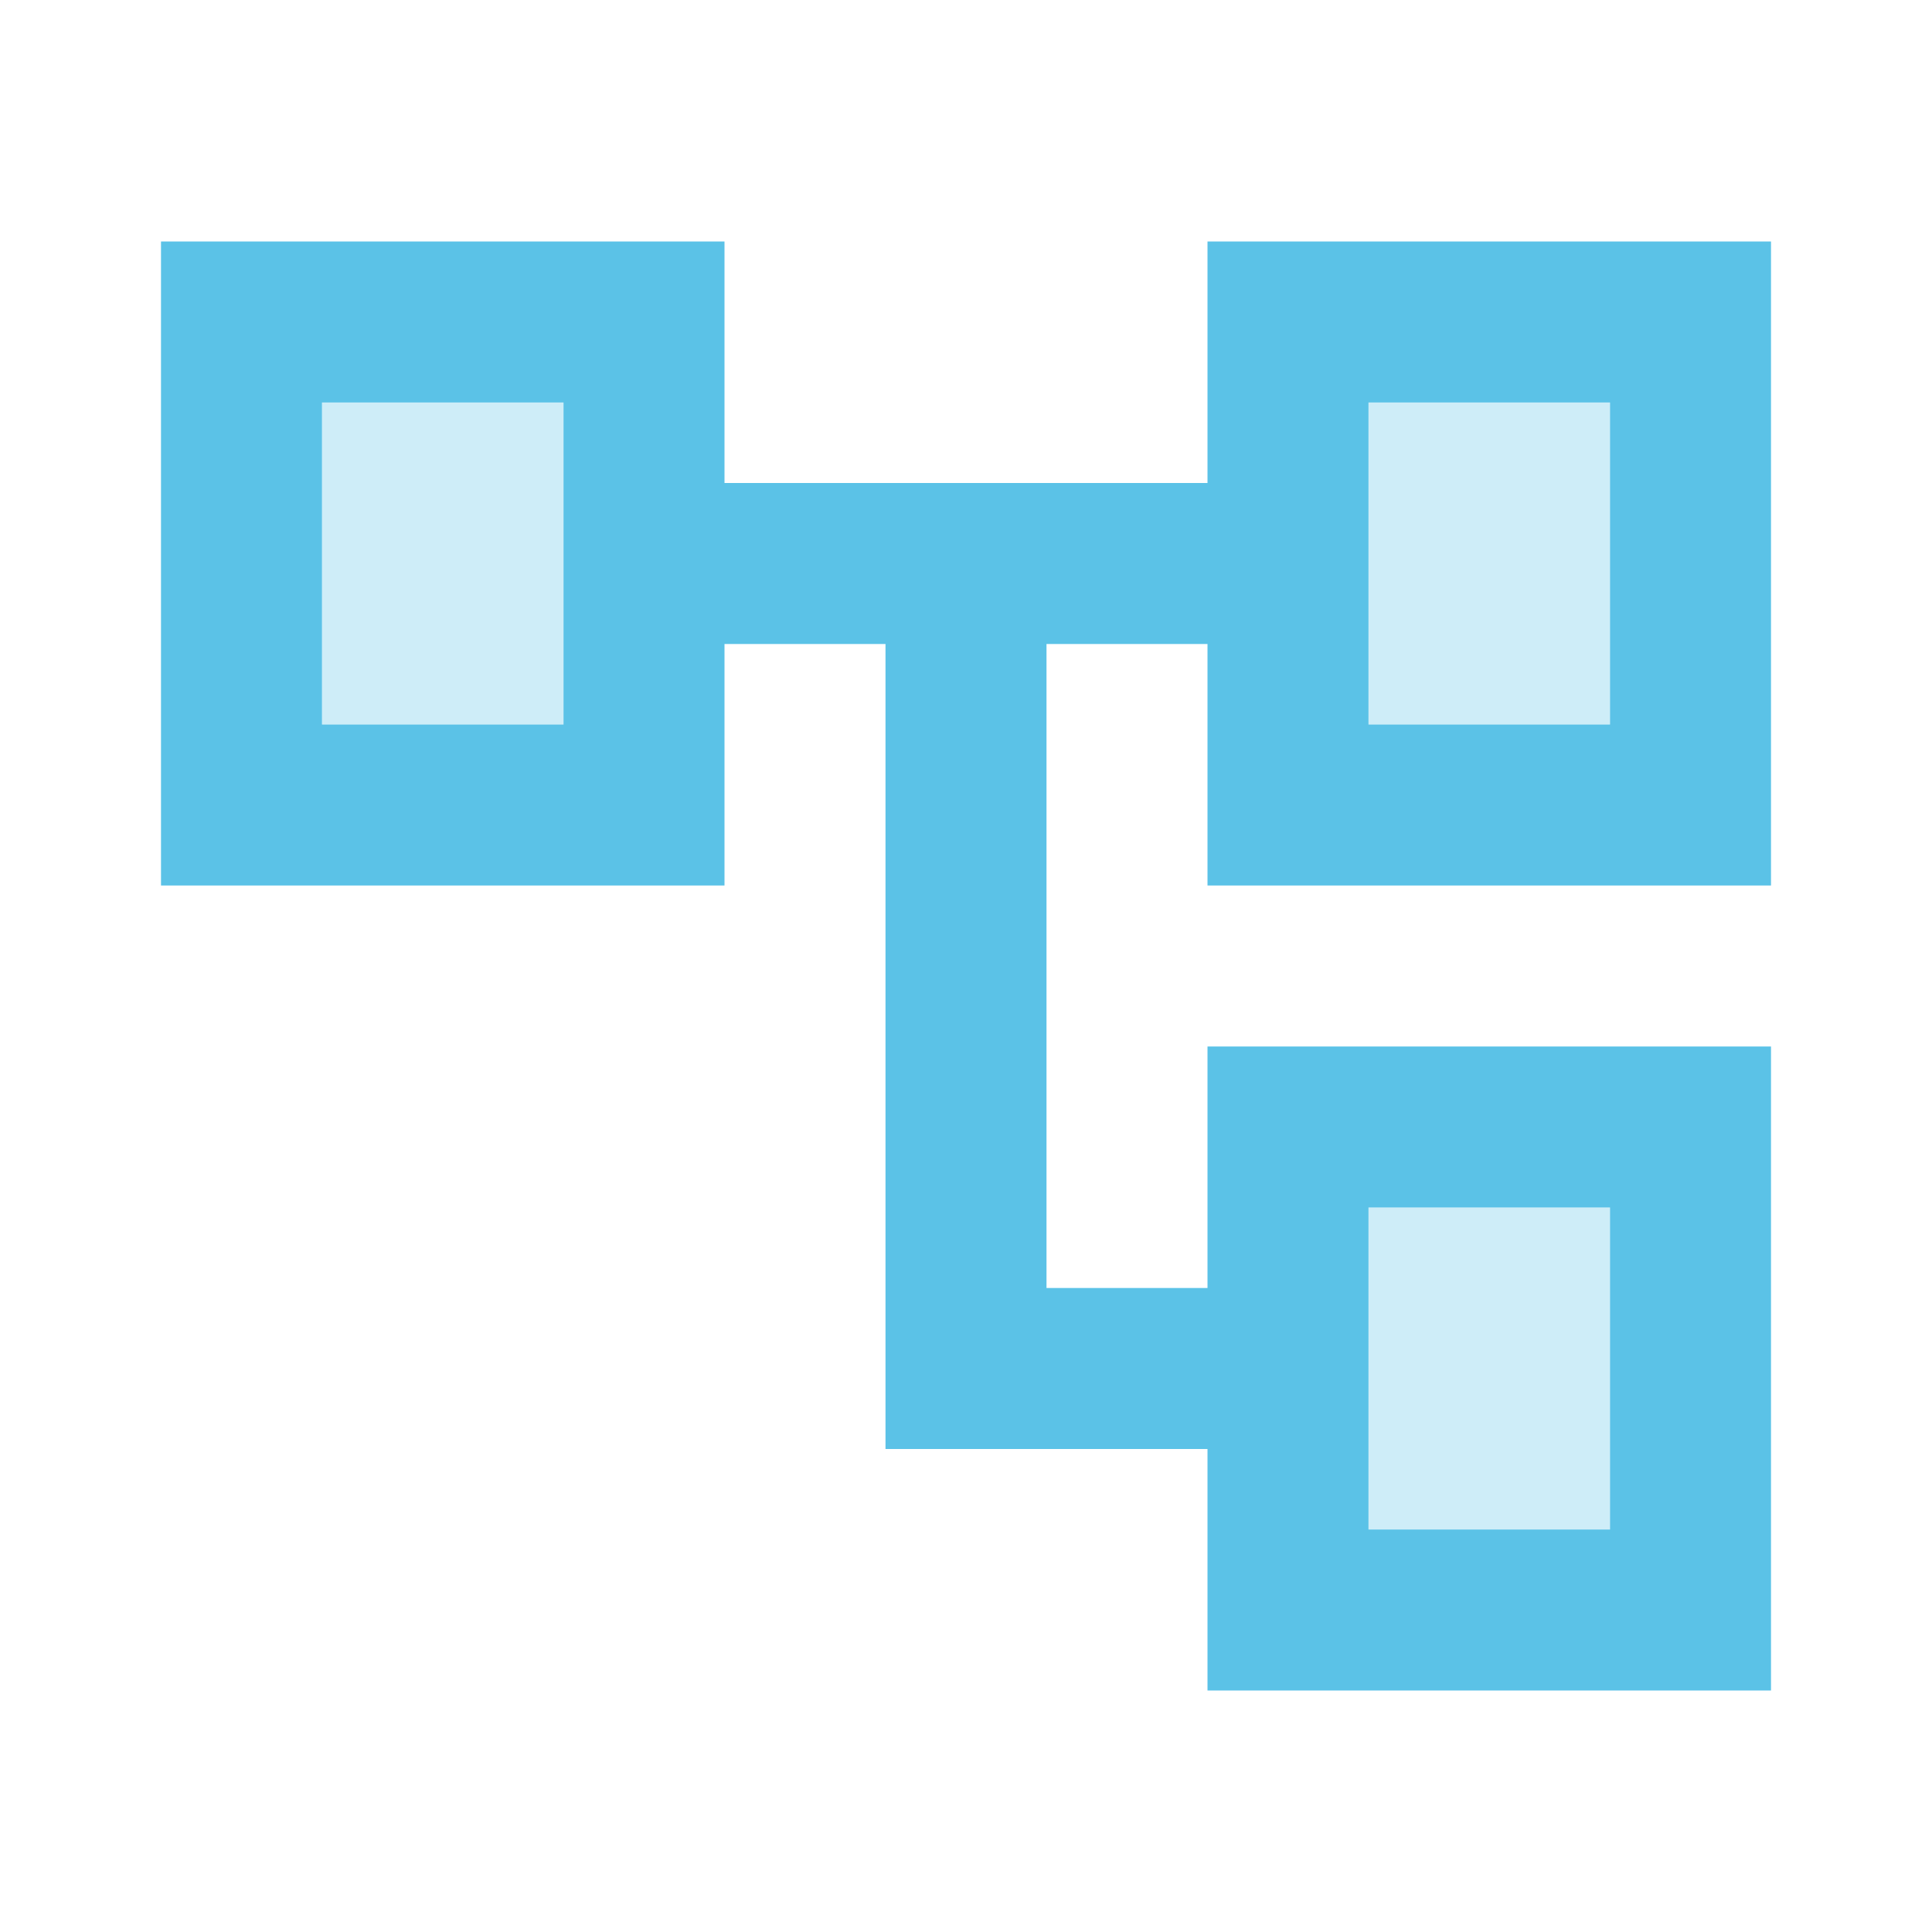
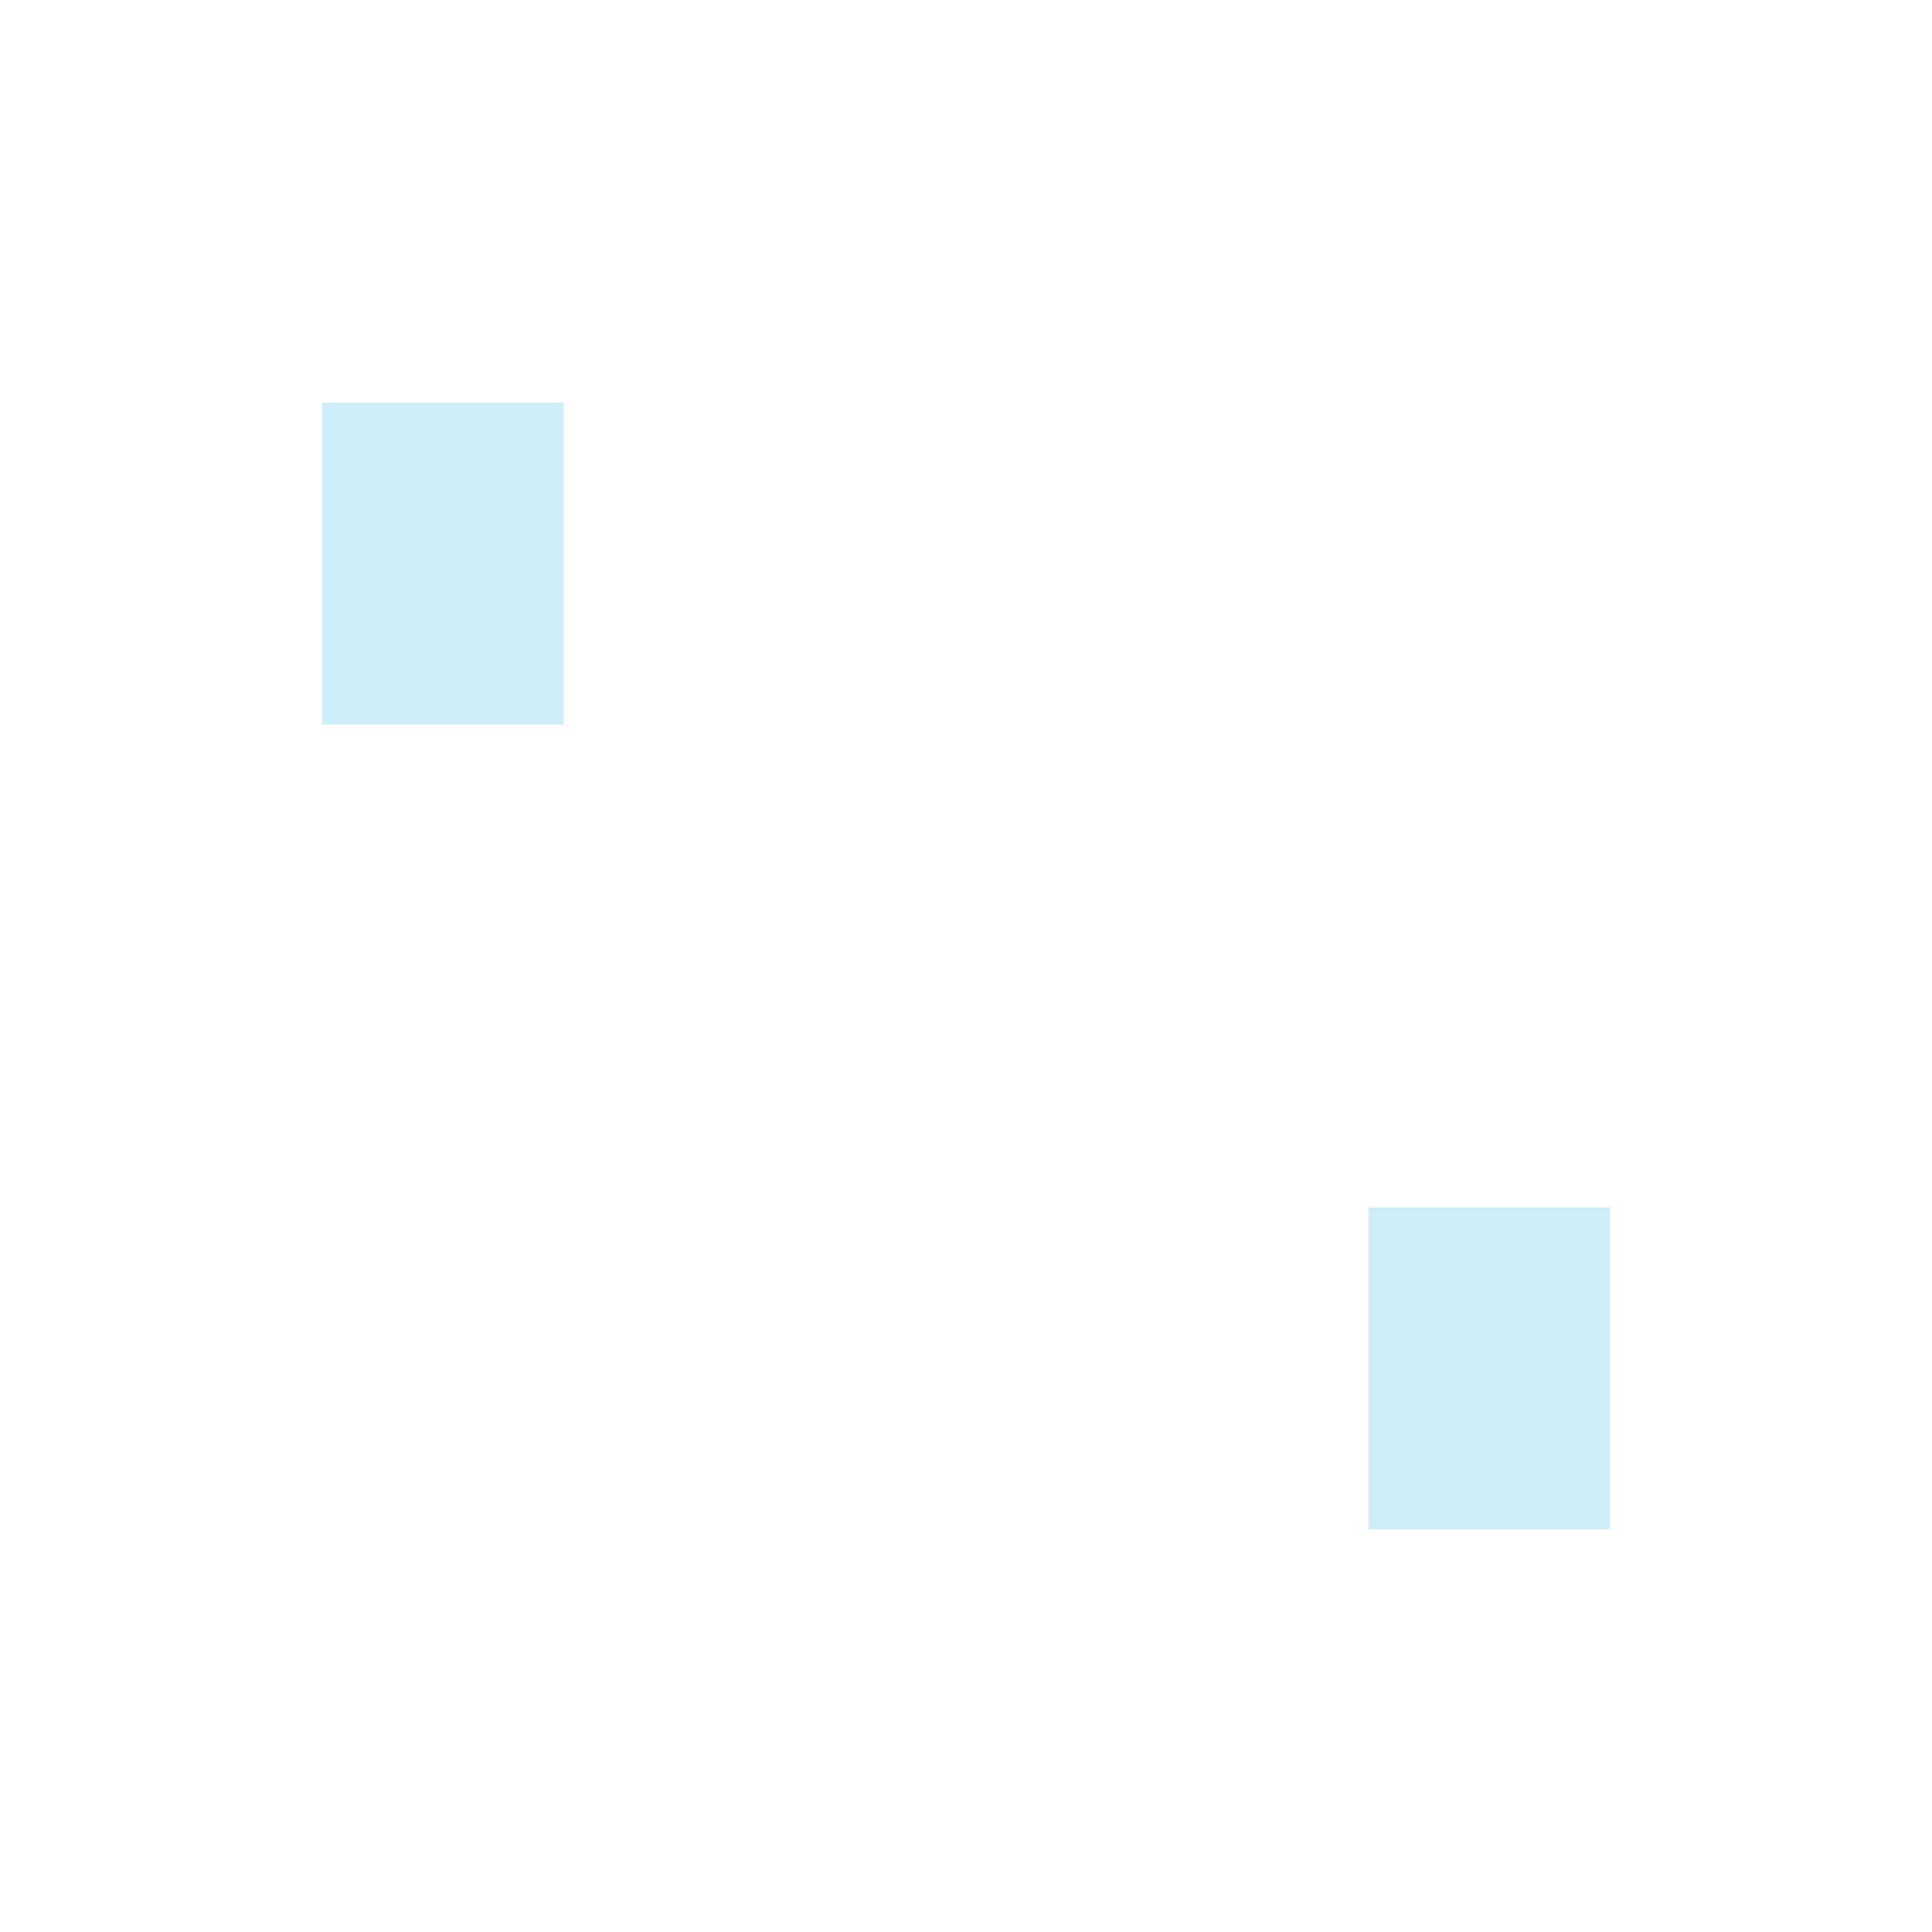
<svg xmlns="http://www.w3.org/2000/svg" width="24" height="24" viewBox="0 0 24 24" fill="none">
-   <path d="M22 11V3H15V6H9V3H2V11H9V8H11V18H15V21H22V13H15V16H13V8H15V11H22ZM7 9H4V5H7V9ZM17 15H20V19H17V15ZM17 5H20V9H17V5Z" fill="#5BC2E7" />
  <path opacity="0.3" d="M7 5V9H4V5H7Z" fill="#5BC2E7" />
-   <path opacity="0.3" d="M20 5V9H17V5H20Z" fill="#5BC2E7" />
  <path opacity="0.3" d="M20 15V19H17V15H20Z" fill="#5BC2E7" />
</svg>